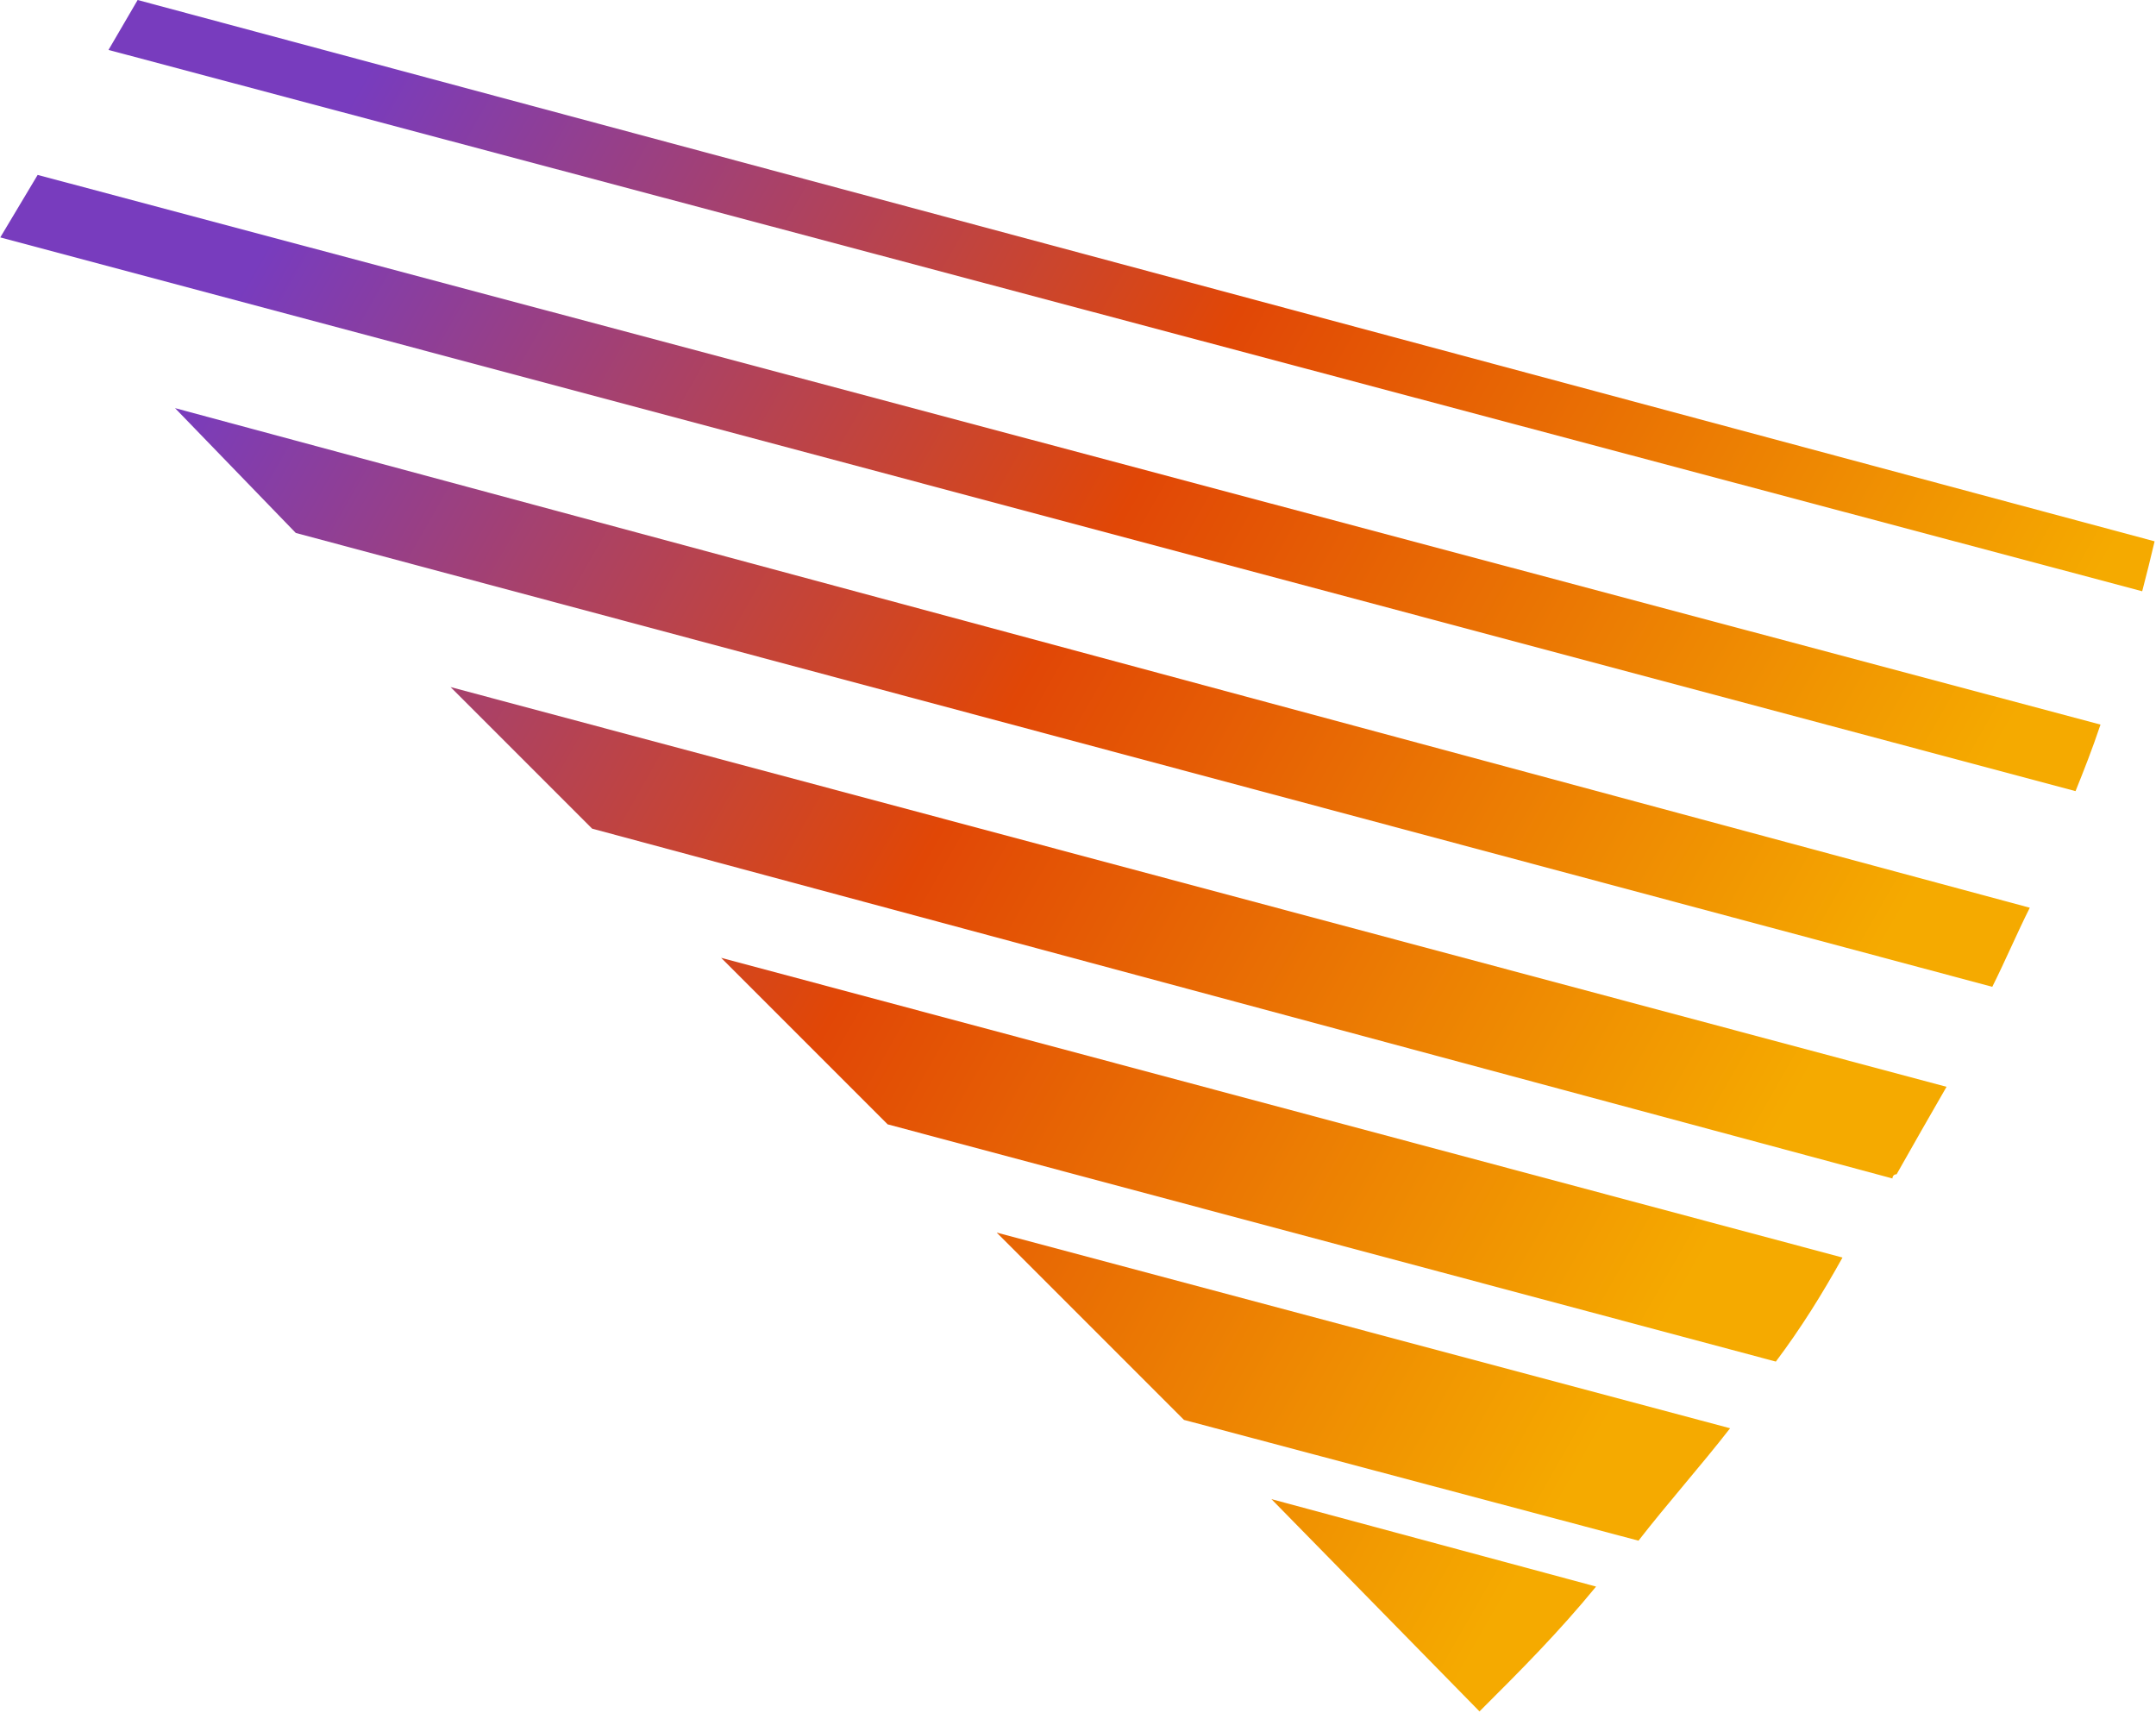
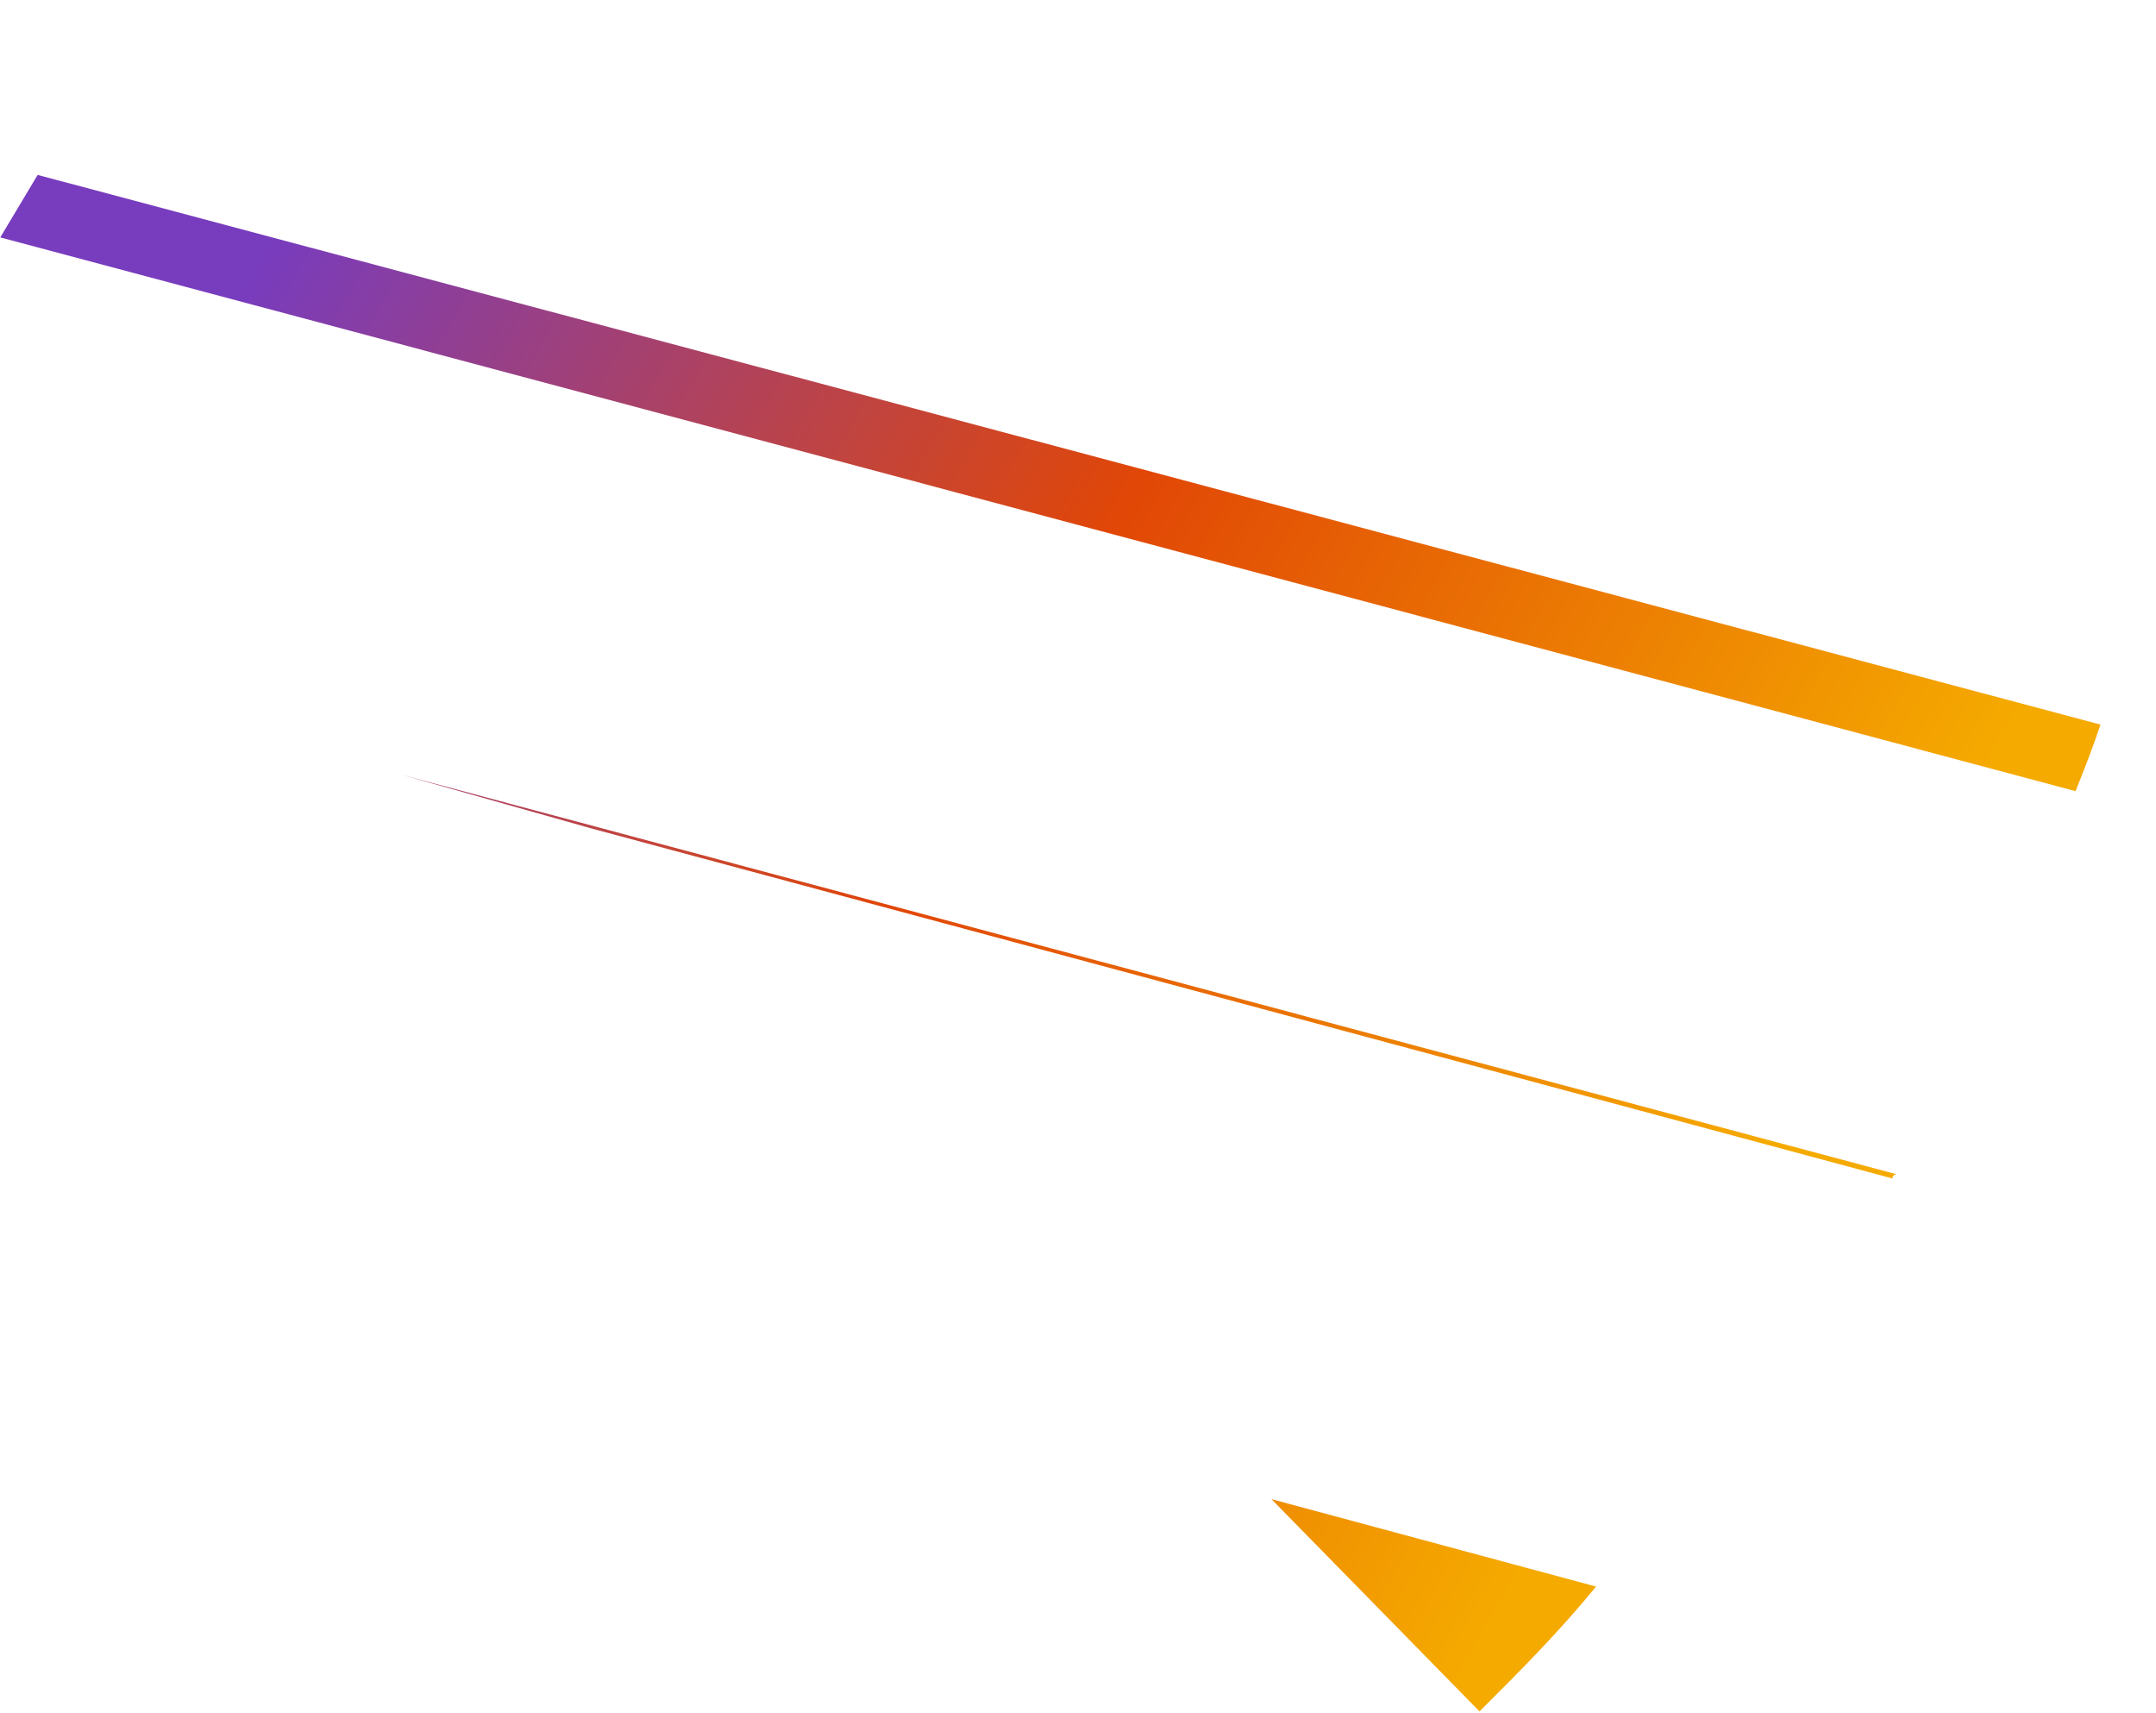
<svg xmlns="http://www.w3.org/2000/svg" version="1.2" viewBox="0 0 1546 1228" width="1546" height="1228">
  <title>SOR</title>
  <defs>
    <linearGradient id="g1" x2="1" gradientUnits="userSpaceOnUse" gradientTransform="matrix(1085.457,626.703,-182.484,316.065,205.639,152.705)">
      <stop offset="0" stop-color="#783cbe" />
      <stop offset=".5" stop-color="#e14706" />
      <stop offset="1" stop-color="#f5aa00" />
    </linearGradient>
    <linearGradient id="g2" x2="1" gradientUnits="userSpaceOnUse" gradientTransform="matrix(1085.451,626.703,-190.075,329.211,151.063,247.152)">
      <stop offset="0" stop-color="#783cbe" />
      <stop offset=".5" stop-color="#e14706" />
      <stop offset="1" stop-color="#f5aa00" />
    </linearGradient>
    <linearGradient id="g3" x2="1" gradientUnits="userSpaceOnUse" gradientTransform="matrix(1085.457,626.709,-202.38,350.521,95.788,342.788)">
      <stop offset="0" stop-color="#783cbe" />
      <stop offset=".5" stop-color="#e14706" />
      <stop offset="1" stop-color="#f5aa00" />
    </linearGradient>
    <linearGradient id="g4" x2="1" gradientUnits="userSpaceOnUse" gradientTransform="matrix(1085.457,626.709,-227.299,393.682,39.742,439.743)">
      <stop offset="0" stop-color="#783cbe" />
      <stop offset=".5" stop-color="#e14706" />
      <stop offset="1" stop-color="#f5aa00" />
    </linearGradient>
    <linearGradient id="g5" x2="1" gradientUnits="userSpaceOnUse" gradientTransform="matrix(1086.651,627.396,-321.428,556.714,-17.681,537.674)">
      <stop offset="0" stop-color="#783cbe" />
      <stop offset=".5" stop-color="#e14706" />
      <stop offset="1" stop-color="#f5aa00" />
    </linearGradient>
    <linearGradient id="g6" x2="1" gradientUnits="userSpaceOnUse" gradientTransform="matrix(1085.475,626.721,-184.346,319.286,332.163,-66.259)">
      <stop offset="0" stop-color="#783cbe" />
      <stop offset=".5" stop-color="#e14706" />
      <stop offset="1" stop-color="#f5aa00" />
    </linearGradient>
    <linearGradient id="g7" x2="1" gradientUnits="userSpaceOnUse" gradientTransform="matrix(1085.475,626.715,-189.847,328.817,259.529,59.434)">
      <stop offset="0" stop-color="#783cbe" />
      <stop offset=".5" stop-color="#e14706" />
      <stop offset="1" stop-color="#f5aa00" />
    </linearGradient>
  </defs>
  <style>
		.s0 { fill: url(#g1) } 
		.s1 { fill: url(#g2) } 
		.s2 { fill: url(#g3) } 
		.s3 { fill: url(#g4) } 
		.s4 { fill: url(#g5) } 
		.s5 { fill: url(#g6) } 
		.s6 { fill: url(#g7) } 
	</style>
  <g>
    <g>
-       <path class="s0" d="m212.1 382.1l1216.5 325.4c9-17.9 17.9-38.8 26.9-56.7l-1330-358.2z" />
-       <path class="s1" d="m424.6 594.1l932.4 250.8c0 0 0-3 3-3q17.9-31.7 35.8-62.7l-1072.7-286.6z" />
-       <path class="s2" d="m636.5 806.1l636.9 170.1c17.9-23.8 32.8-47.7 47.8-74.6l-804.1-214.9z" />
-       <path class="s3" d="m849 1018l325.9 86.6c20.9-26.9 44.8-53.7 65.7-80.6l-525.9-140.3z" />
+       <path class="s1" d="m424.6 594.1l932.4 250.8c0 0 0-3 3-3l-1072.7-286.6z" />
      <path class="s4" d="m1060.9 1227c29.9-29.8 56.7-56.7 83.6-89.5l-232.8-62.7z" />
-       <path class="s5" d="m1536.1 423.9q4.7-17.9 8.9-35.8l-1446.3-388.1-20.9 35.8z" />
      <path class="s6" d="m1488.3 567.2c6-14.9 11.9-29.8 17.9-47.7l-1479.2-394.1-26.8 44.8z" />
    </g>
  </g>
</svg>